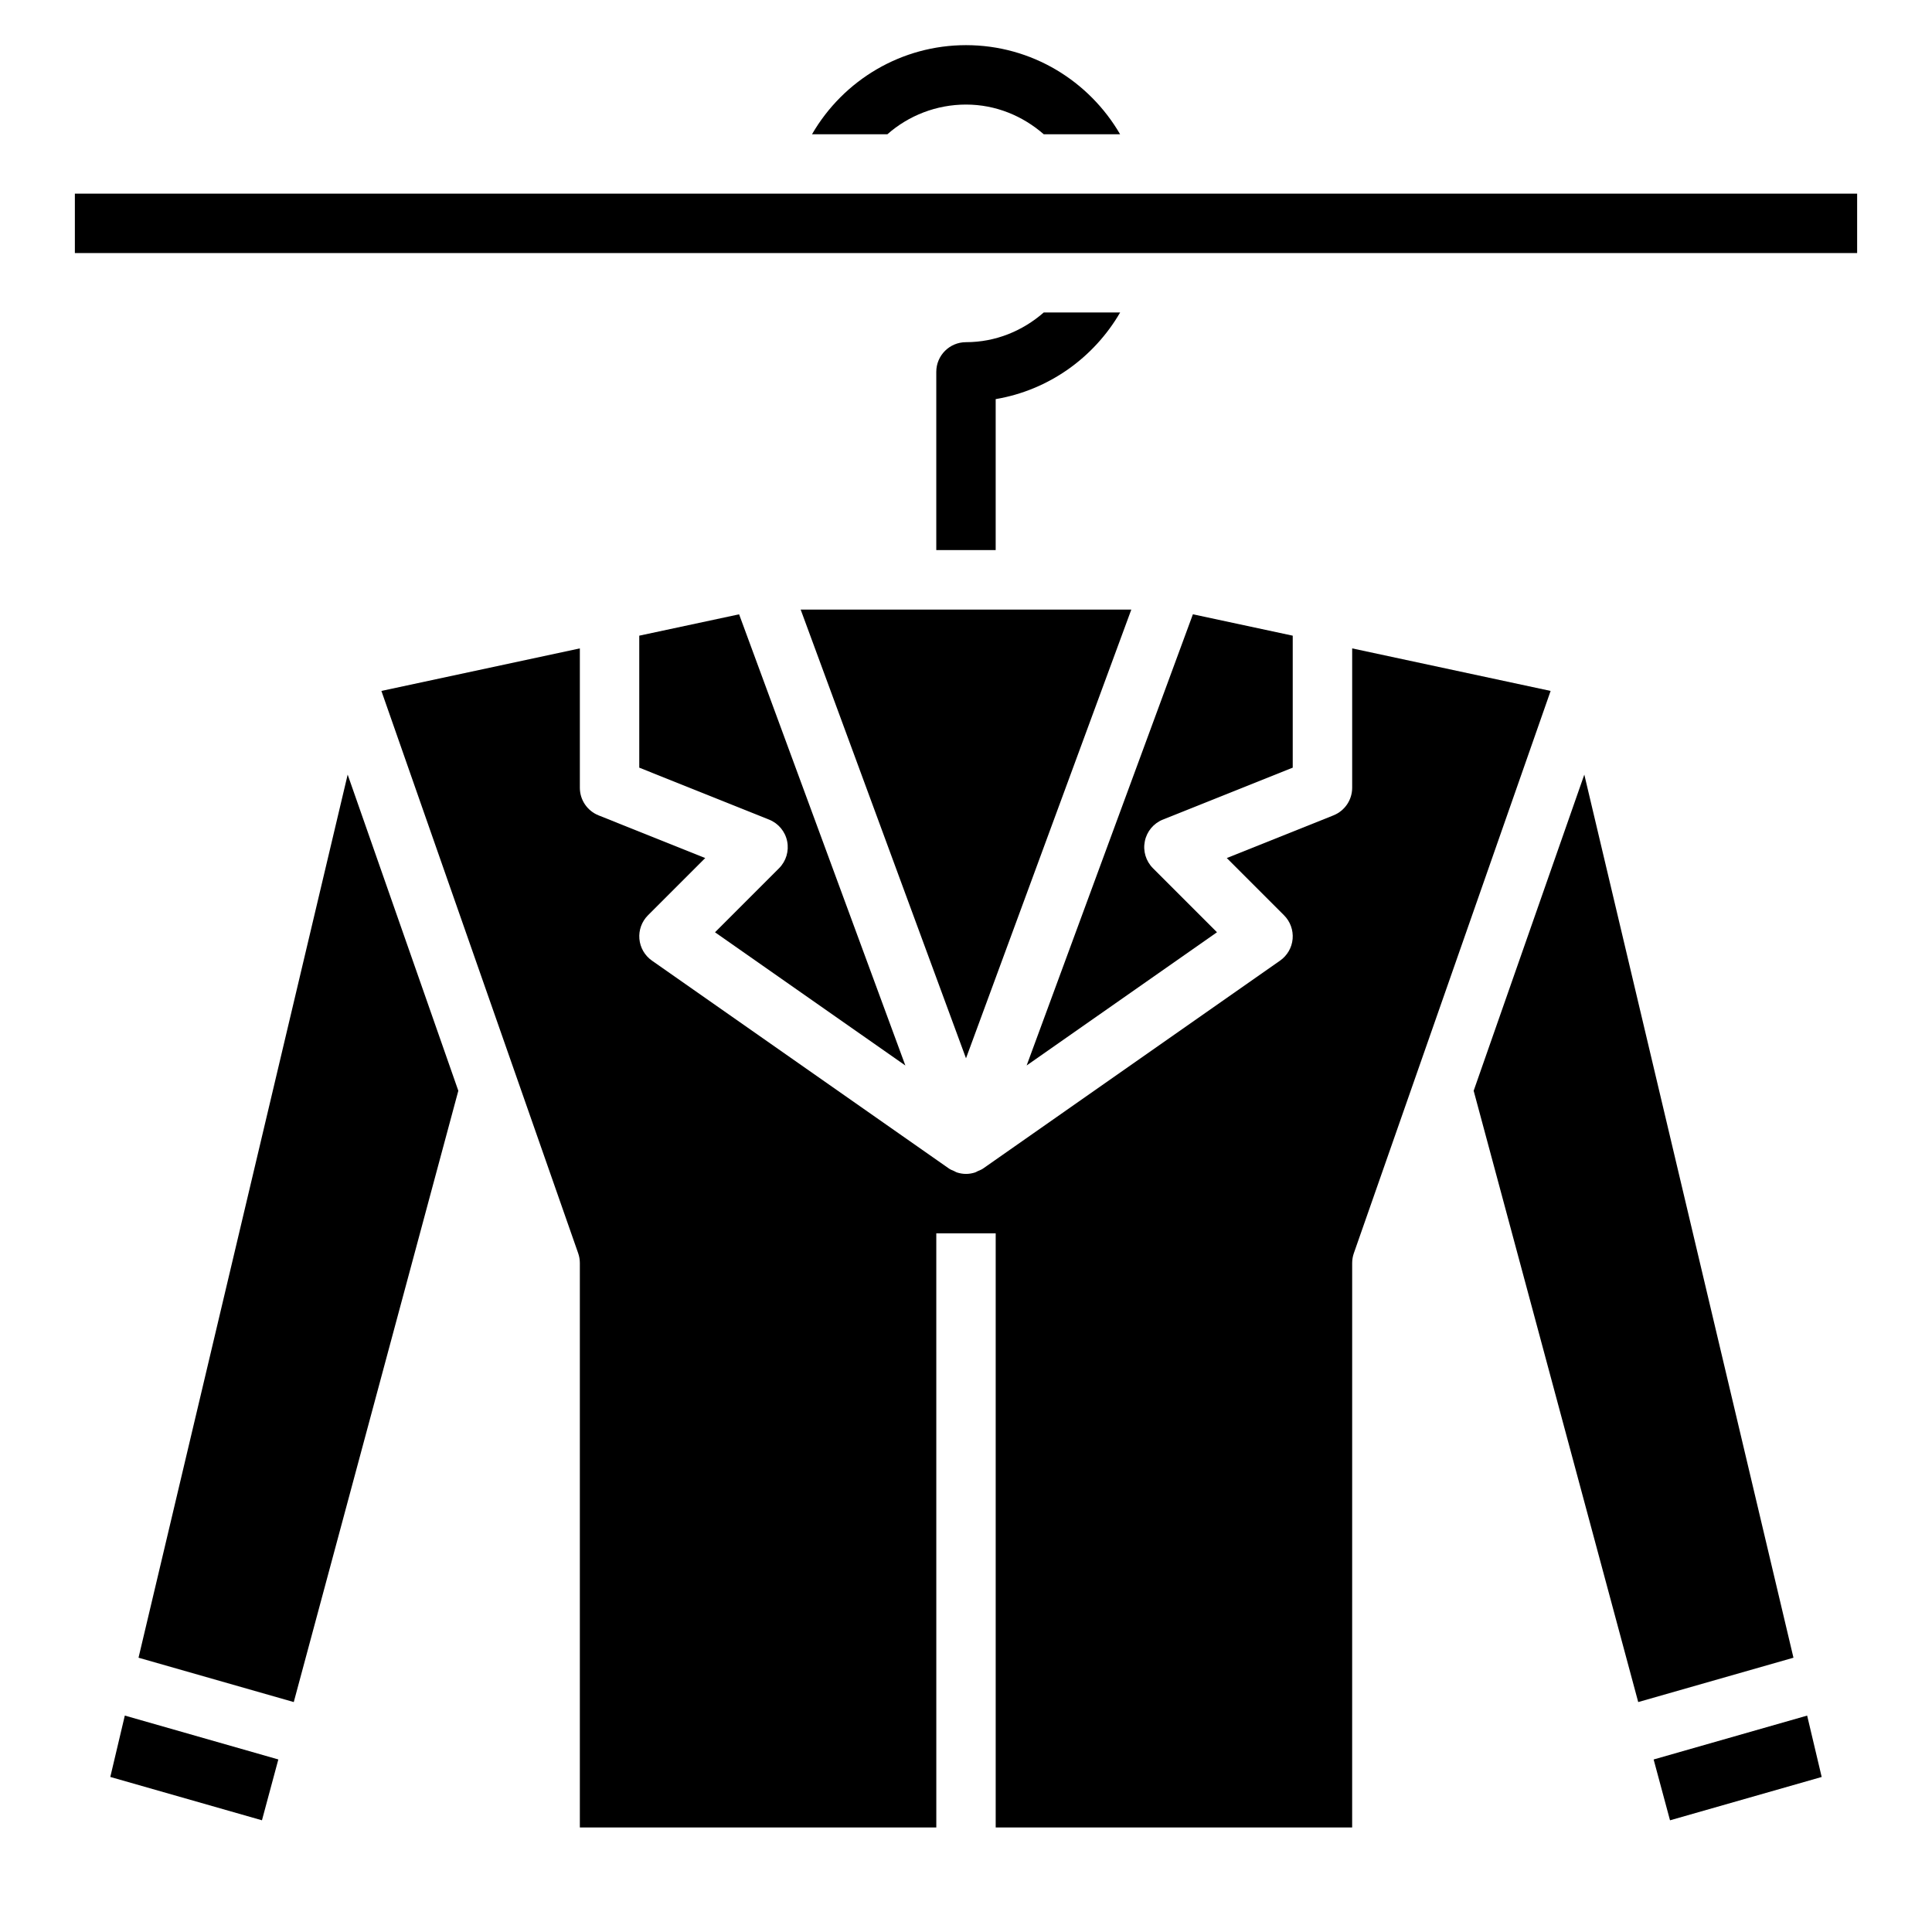
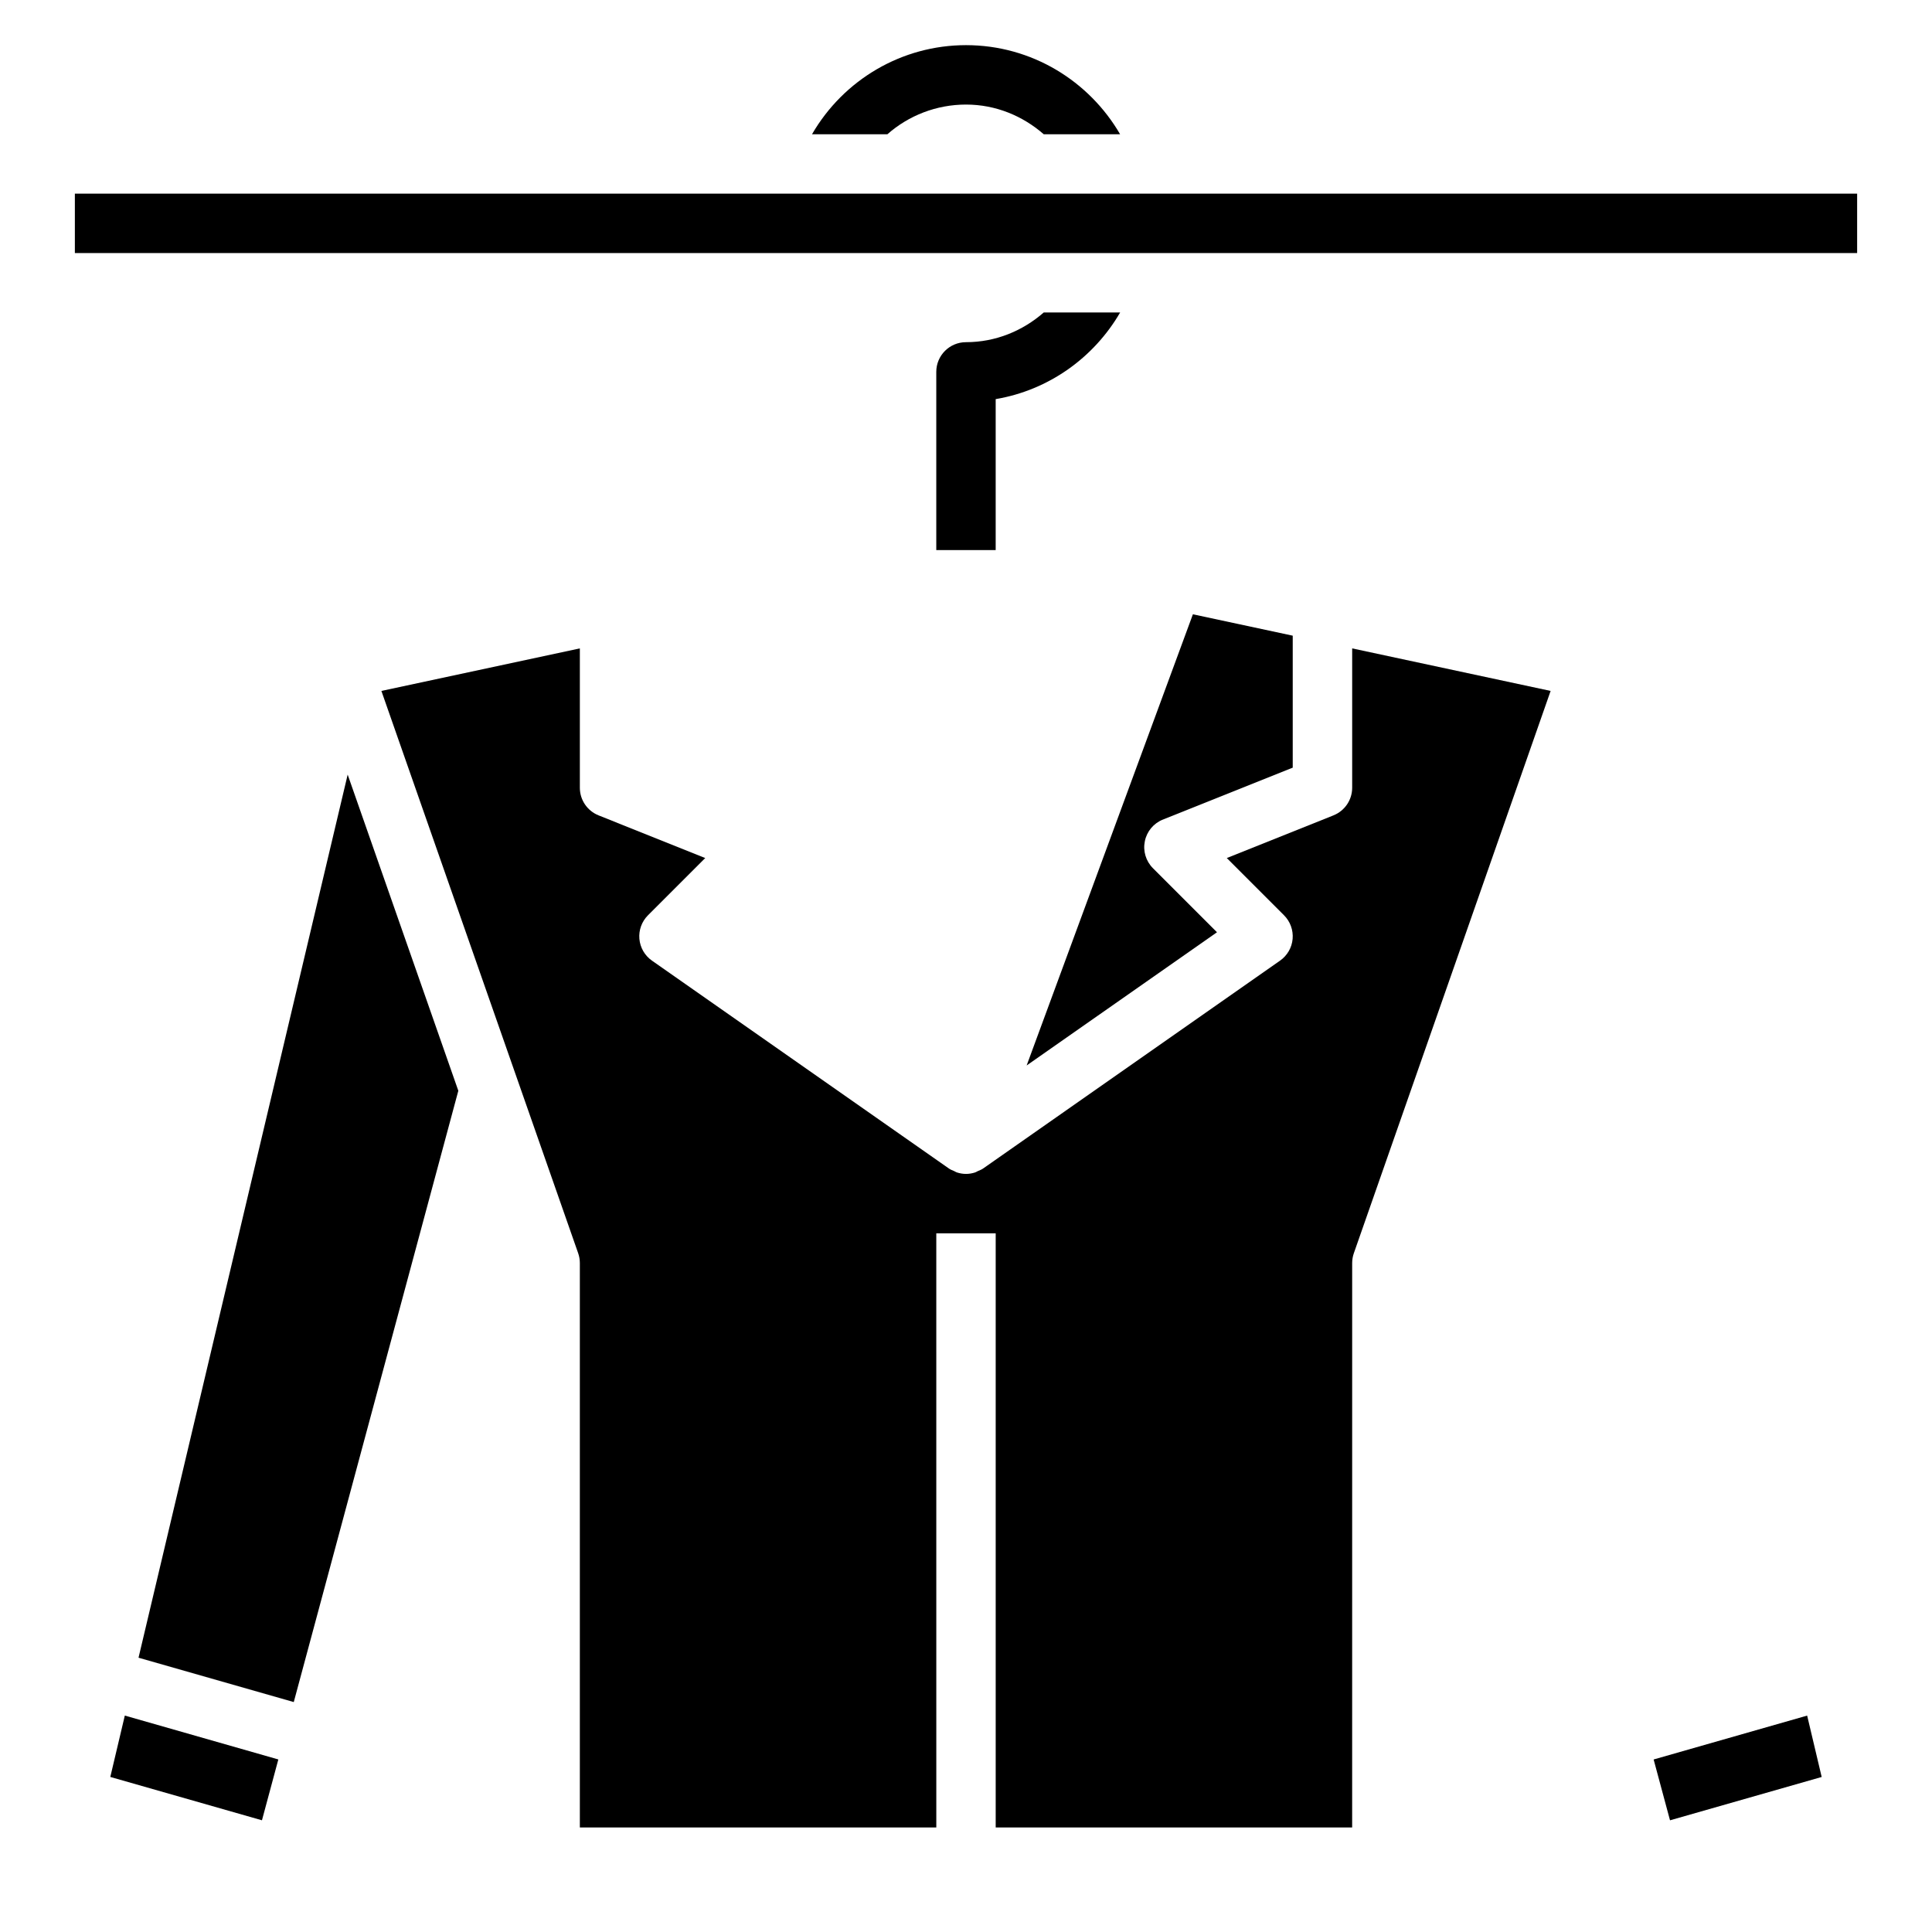
<svg xmlns="http://www.w3.org/2000/svg" fill="#000000" width="800px" height="800px" version="1.1" viewBox="144 144 512 512">
  <g>
    <path d="m502.34 315.83v36.934c0 3.219-1.961 6.109-4.953 7.312l-28.277 11.312 15.176 15.176c1.645 1.645 2.473 3.938 2.273 6.25-0.195 2.312-1.426 4.426-3.328 5.762l-78.719 55.105c-0.426 0.301-0.906 0.465-1.371 0.668-0.242 0.109-0.465 0.277-0.715 0.355-0.785 0.254-1.605 0.395-2.422 0.395-0.82 0-1.637-0.141-2.426-0.395-0.25-0.078-0.473-0.242-0.715-0.355-0.465-0.203-0.945-0.371-1.371-0.668l-78.719-55.105c-1.906-1.332-3.125-3.449-3.328-5.762s0.629-4.606 2.273-6.25l15.176-15.176-28.277-11.312c-2.992-1.203-4.949-4.094-4.949-7.312v-36.934l-52.594 11.273 52.152 149.02c0.289 0.828 0.441 1.715 0.441 2.598v149.57h94.465l-0.004-157.44h15.742v157.44h94.465l0.004-149.57c0-0.883 0.148-1.77 0.441-2.598l52.152-149.02z" />
    <path d="m452.18 361.2 34.406-13.762v-34.977l-26.457-5.668-44.059 119.57 50.445-35.305-16.98-16.98c-1.867-1.875-2.676-4.559-2.141-7.148 0.523-2.594 2.32-4.754 4.785-5.734z" />
-     <path d="m400 424.46 43.812-118.92h-87.629z" />
    <path d="m173.23 614.91 40.191 11.484 4.34-16.121-40.684-11.629z" />
    <path d="m180.71 583.31 41.141 11.754 43.609-162-29.324-83.785z" />
    <path d="m582.23 610.28 4.34 16.121 40.195-11.484-3.852-16.266z" />
-     <path d="m563.86 349.28-29.324 83.785 43.609 162 41.141-11.754z" />
-     <path d="m313.41 312.46v34.977l34.41 13.77c2.457 0.984 4.258 3.133 4.785 5.731 0.527 2.598-0.277 5.273-2.141 7.148l-16.98 16.98 50.445 35.305-44.059-119.57z" />
    <path d="m163.84 195.32h472.32v15.742h-472.32z" />
    <path d="m400 171.71c7.91 0 15.066 3.031 20.609 7.871h20.23c-8.18-14.09-23.406-23.617-40.84-23.617-16.98 0-32.434 9.148-40.809 23.617h19.973c5.648-4.977 13.008-7.871 20.836-7.871z" />
    <path d="m440.85 226.81h-20.246c-5.535 4.84-12.691 7.871-20.609 7.871-4.352 0-7.871 3.527-7.871 7.871v47.23h15.742v-40.012c14.098-2.375 26.062-11.035 32.984-22.961z" />
  </g>
</svg>